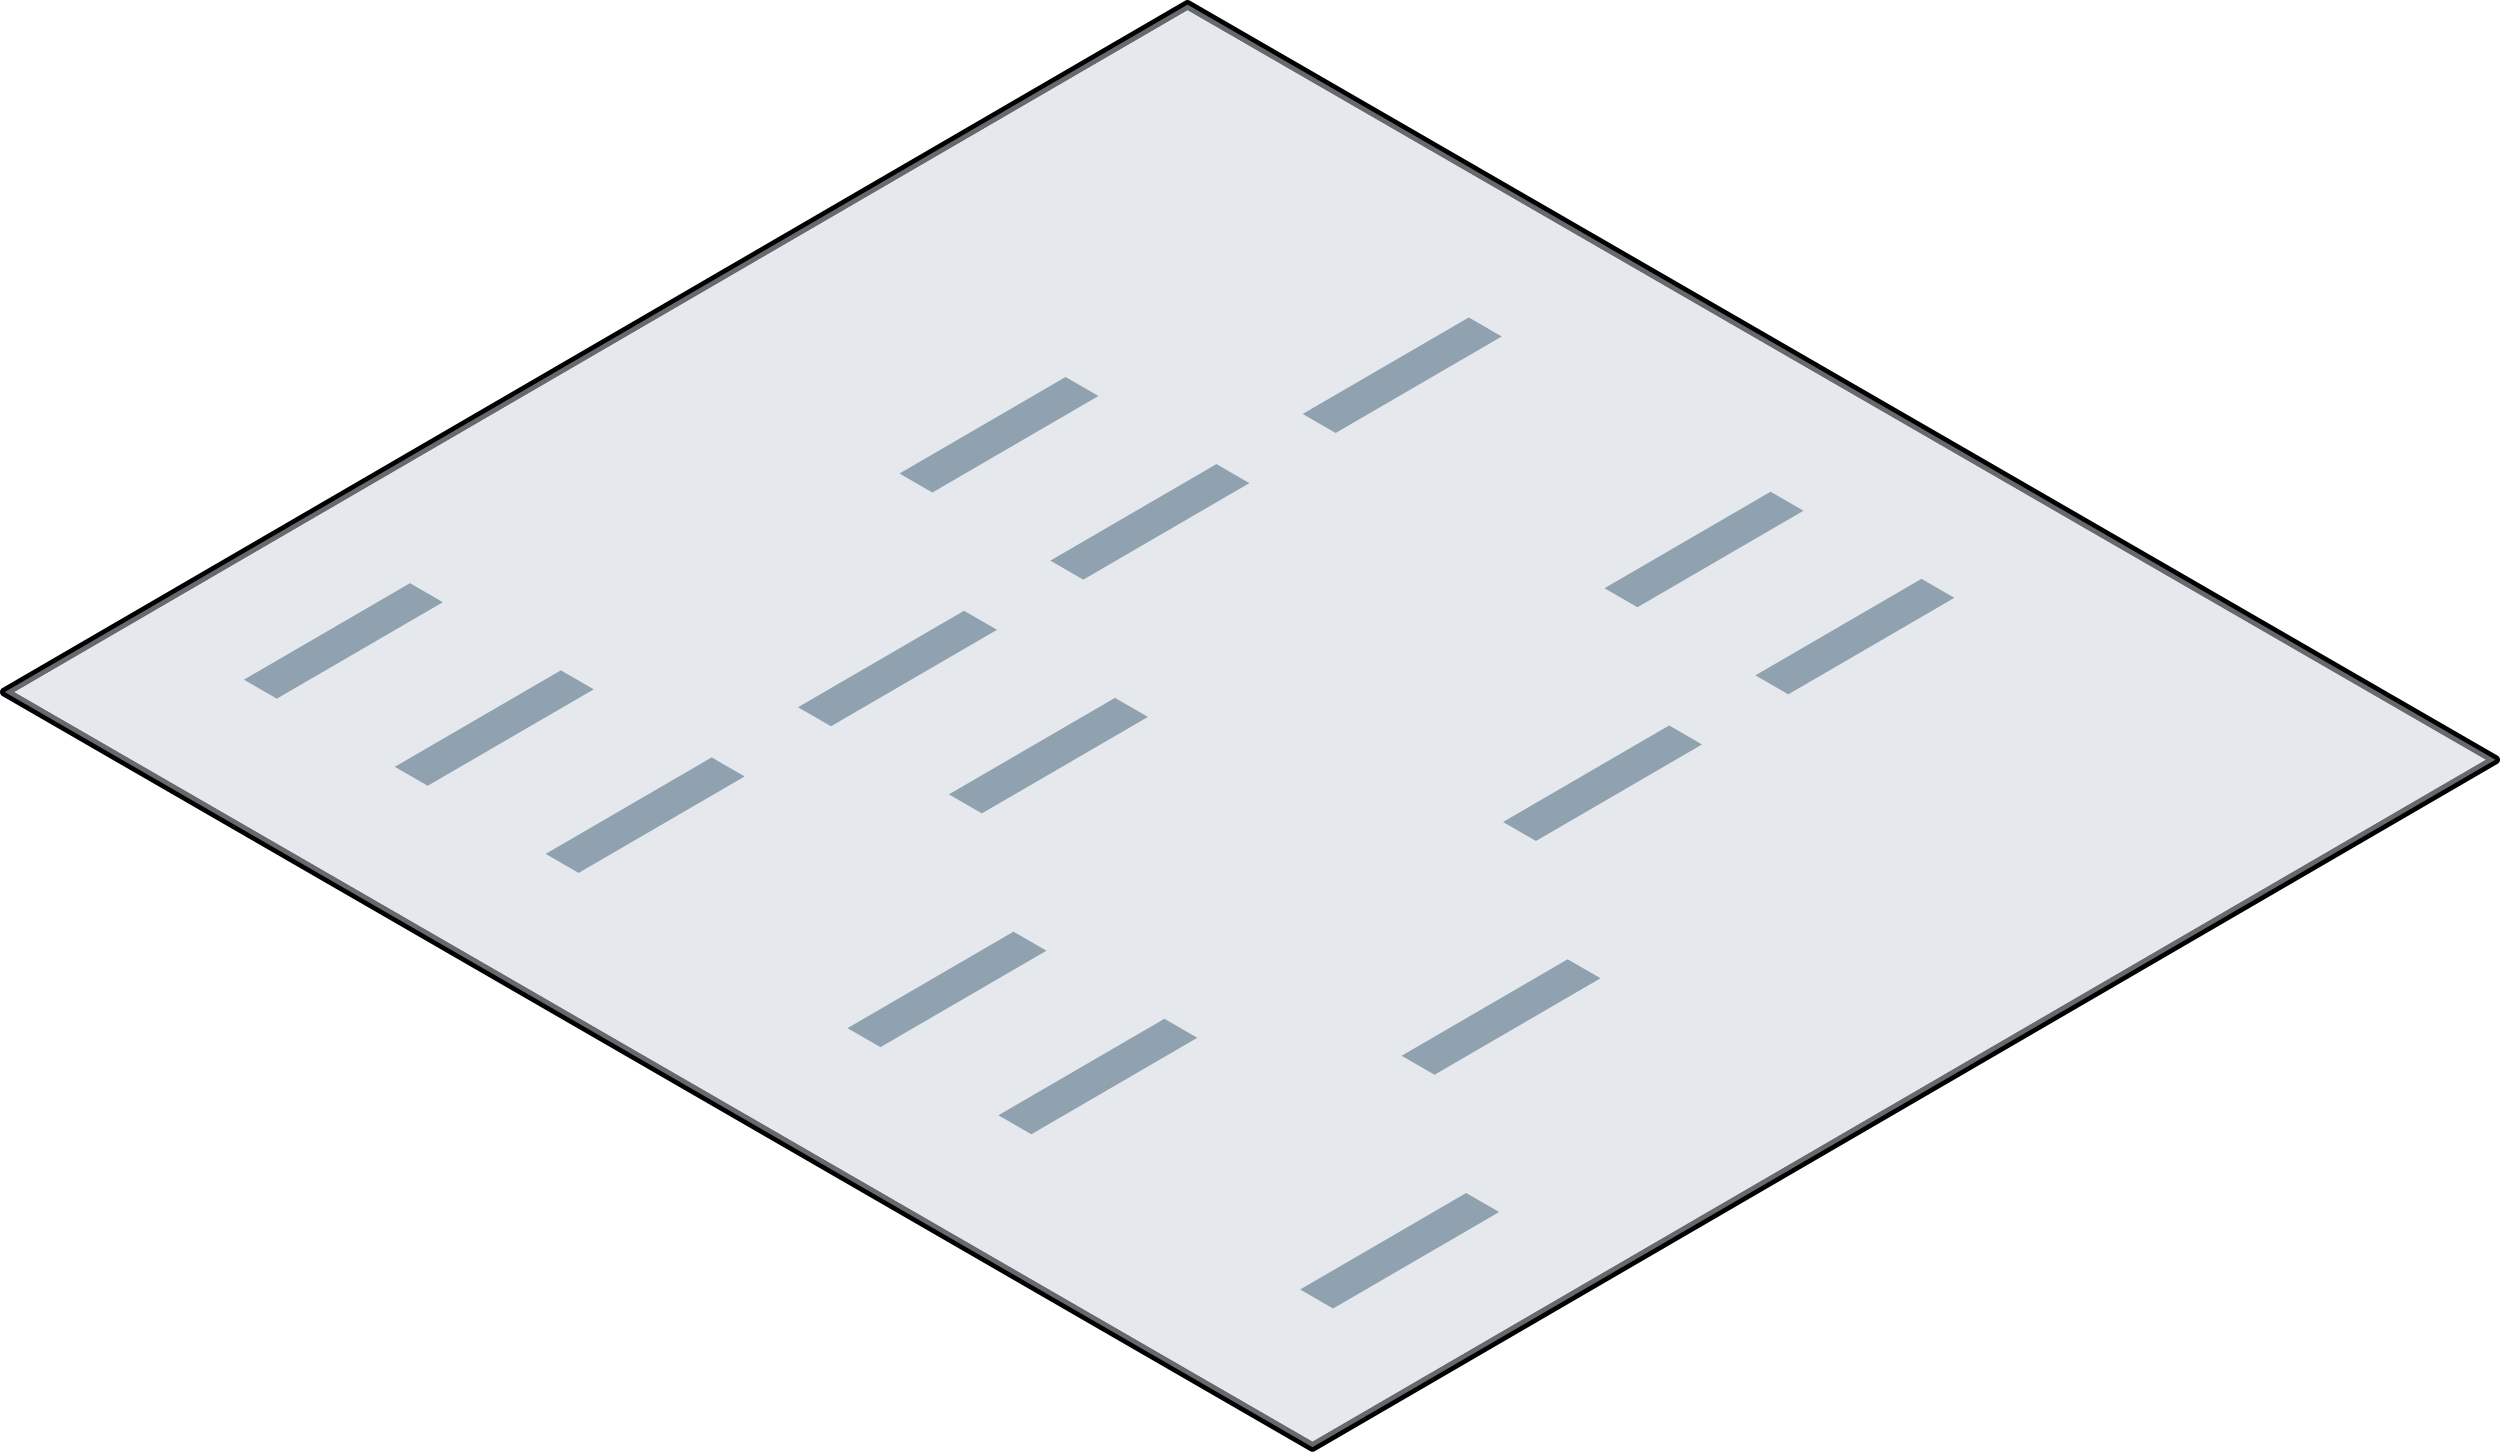
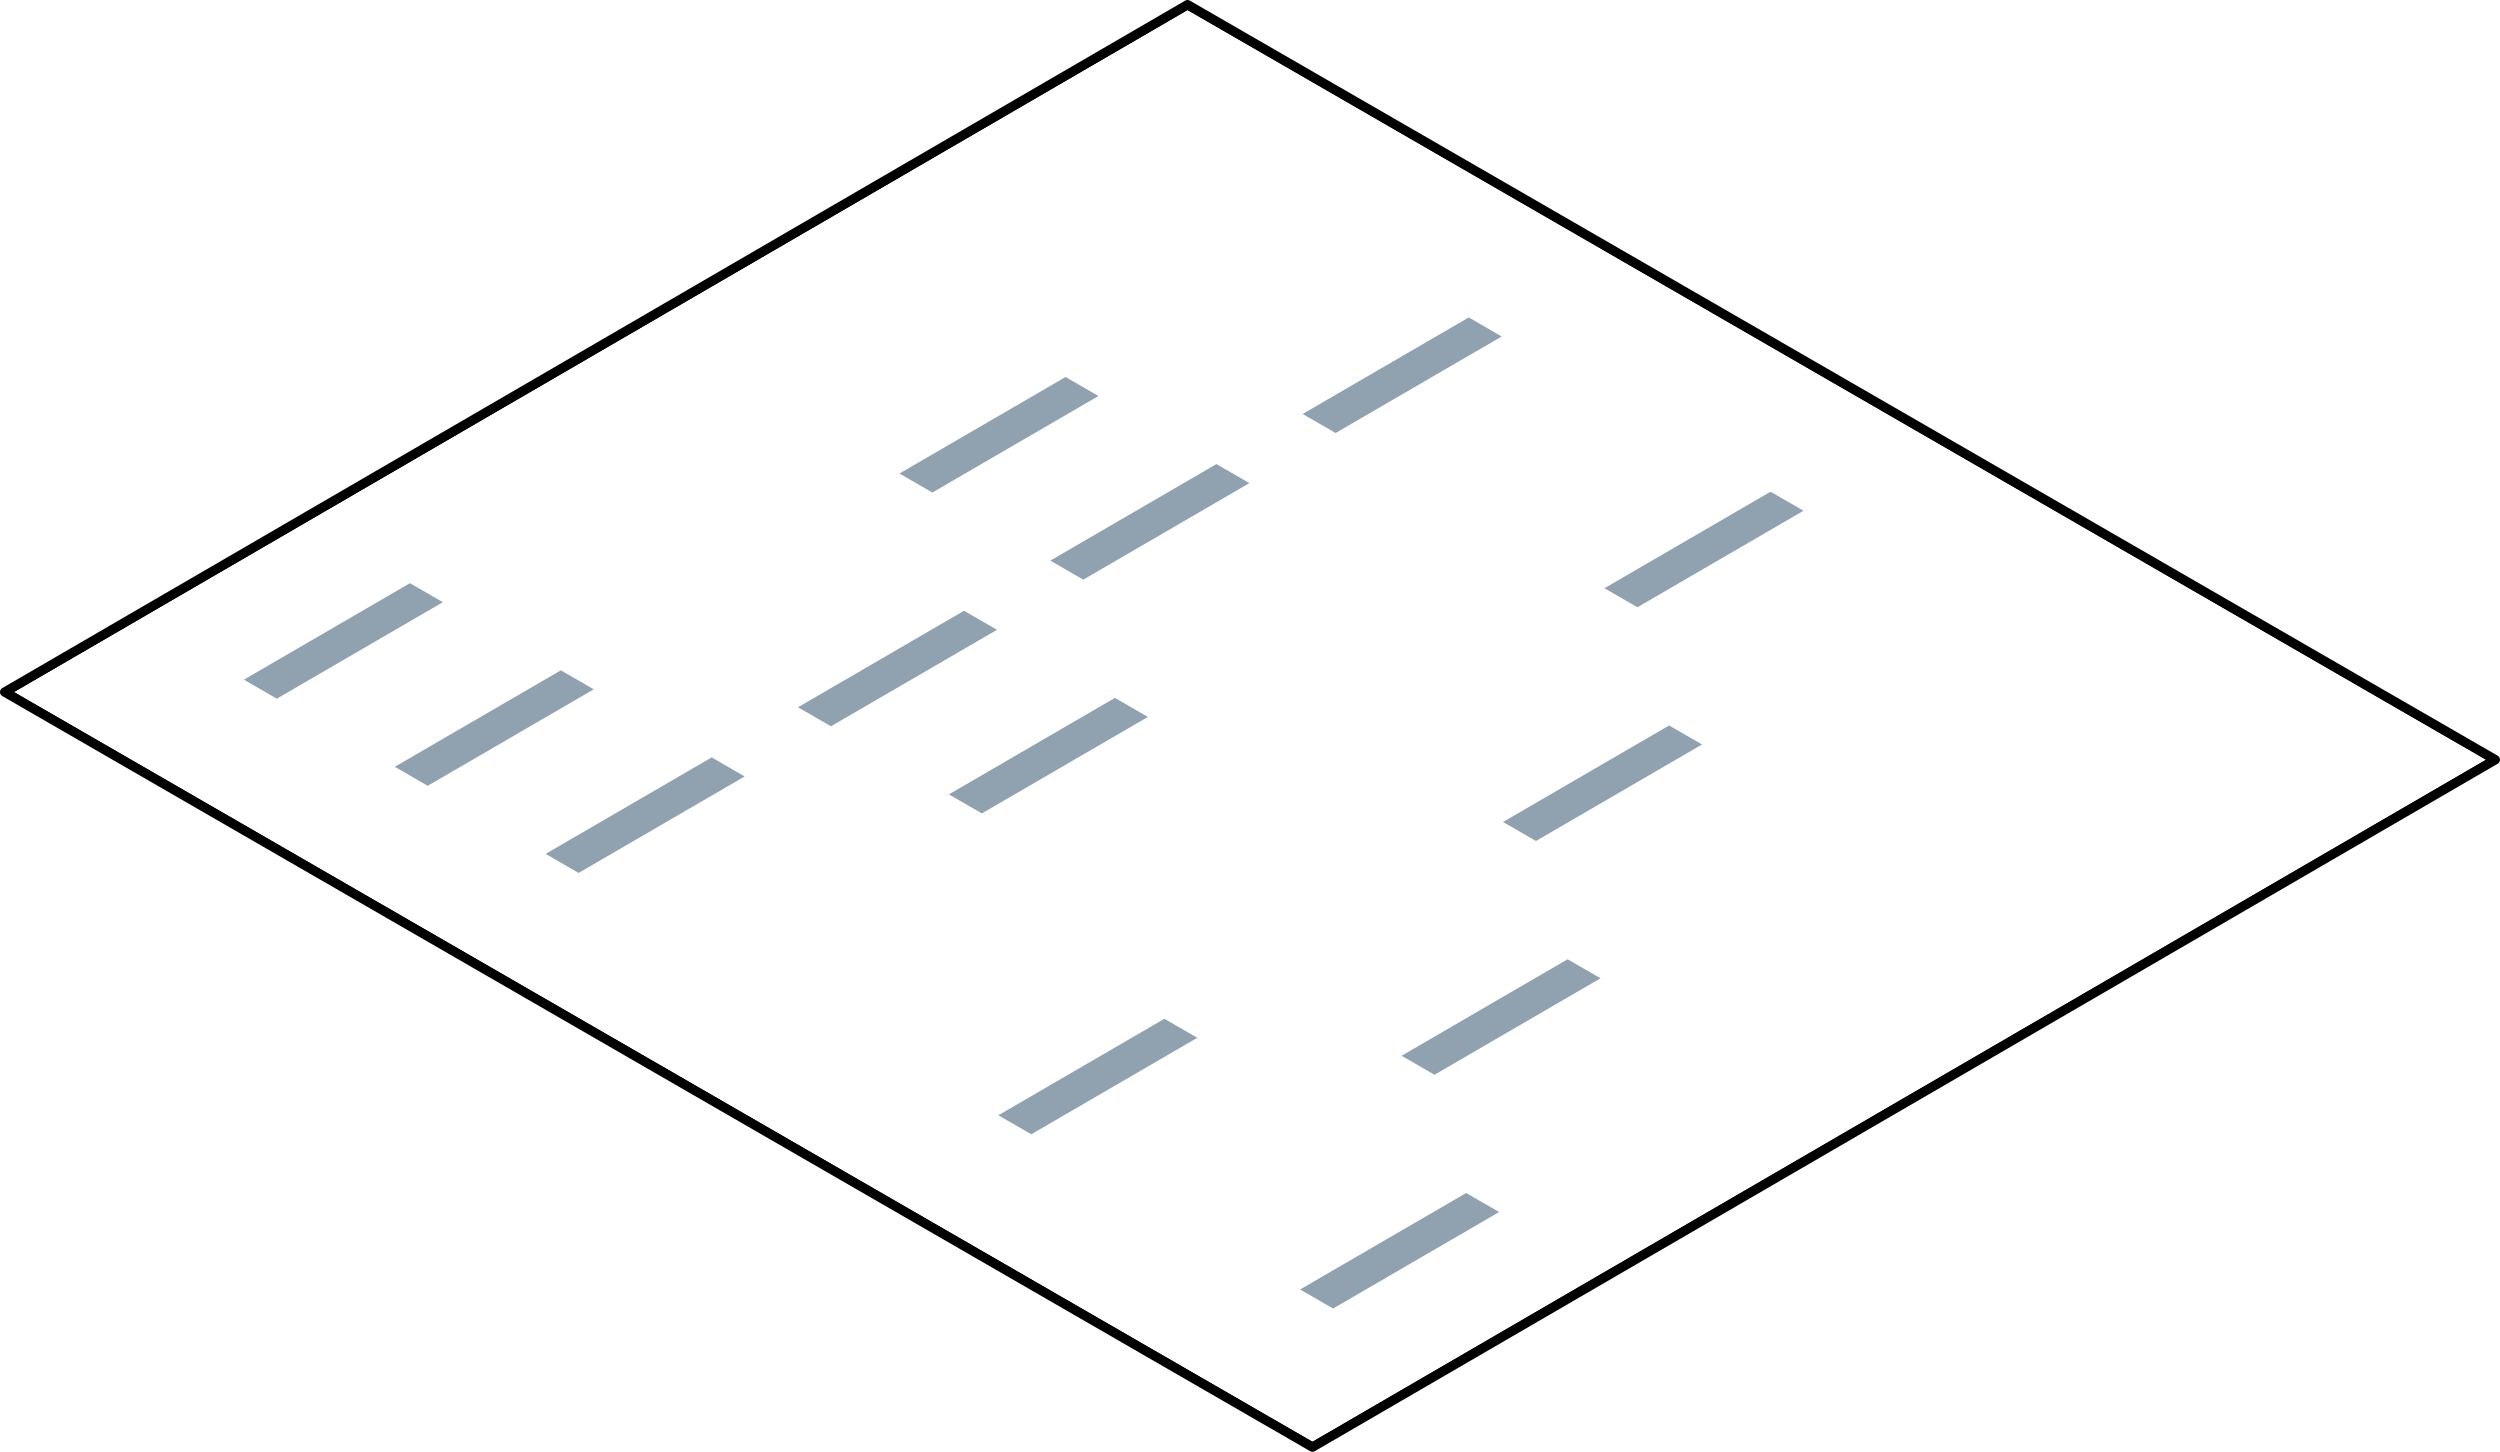
<svg xmlns="http://www.w3.org/2000/svg" xmlns:xlink="http://www.w3.org/1999/xlink" version="1.1" id="Layer_1" x="0px" y="0px" width="268.662px" height="156.017px" viewBox="0 0 268.662 156.017" enable-background="new 0 0 268.662 156.017" xml:space="preserve">
  <g>
    <g>
      <g enable-background="new    ">
        <defs>
          <polygon id="SVGID_5_" enable-background="new    " points="0.5,74.373 127.617,0.5 268.162,81.644 141.045,155.517     " />
        </defs>
        <clipPath id="SVGID_2_">
          <use xlink:href="#SVGID_5_" overflow="visible" />
        </clipPath>
        <path clip-path="url(#SVGID_2_)" fill="none" stroke="#000000" stroke-linecap="round" stroke-linejoin="round" stroke-miterlimit="10" d="     M268.162,81.645L127.617,0.5L0.5,74.373l140.545,81.144L268.162,81.645" />
        <use xlink:href="#SVGID_5_" overflow="visible" fill="none" stroke="#000000" stroke-linecap="round" stroke-linejoin="round" stroke-miterlimit="10" />
      </g>
      <g enable-background="new    ">
        <defs>
          <polygon id="SVGID_7_" enable-background="new    " points="0.5,74.373 127.617,0.5 268.162,81.644 141.045,155.517     " />
        </defs>
        <clipPath id="SVGID_4_">
          <use xlink:href="#SVGID_7_" overflow="visible" />
        </clipPath>
-         <path opacity="0.5" clip-path="url(#SVGID_4_)" fill="#CDD5DC" d="M268.162,81.645L127.617,0.5L0.5,74.373l140.545,81.144     L268.162,81.645" />
      </g>
    </g>
    <polyline fill="#90A1B0" points="47.59,64.715 44.053,62.672 26.209,73.041 29.746,75.084 47.59,64.715  " />
    <polyline fill="#90A1B0" points="63.807,74.077 60.27,72.035 42.426,82.404 45.963,84.446 63.807,74.077  " />
    <polyline fill="#90A1B0" points="80.023,83.44 76.48,81.395 58.637,91.764 62.18,93.81 80.023,83.44  " />
-     <polyline fill="#90A1B0" points="112.457,102.166 108.914,100.12 91.072,110.49 94.613,112.535 112.457,102.166  " />
    <polyline fill="#90A1B0" points="128.668,111.525 125.131,109.483 107.287,119.853 110.826,121.895 128.668,111.525  " />
    <polyline fill="#90A1B0" points="161.102,130.251 157.559,128.205 139.715,138.574 143.26,140.62 161.102,130.251  " />
    <polyline fill="#90A1B0" points="107.141,67.682 103.598,65.636 85.754,76.005 89.297,78.051 107.141,67.682  " />
    <polyline fill="#90A1B0" points="123.357,77.045 119.814,74.998 101.971,85.368 105.514,87.414 123.357,77.045  " />
    <polyline fill="#90A1B0" points="172.002,105.129 168.465,103.087 150.621,113.457 154.158,115.499 172.002,105.129  " />
    <polyline fill="#90A1B0" points="118.047,42.557 114.51,40.514 96.66,50.887 100.197,52.929 118.047,42.557  " />
    <polyline fill="#90A1B0" points="134.264,51.919 130.721,49.873 112.871,60.246 116.414,62.292 134.264,51.919  " />
    <polyline fill="#90A1B0" points="182.908,80.004 179.371,77.962 161.521,88.335 165.059,90.377 182.908,80.004  " />
    <polyline fill="#90A1B0" points="161.381,36.16 157.838,34.114 139.988,44.487 143.531,46.533 161.381,36.16  " />
    <polyline fill="#90A1B0" points="193.814,54.886 190.271,52.841 172.422,63.214 175.965,65.259 193.814,54.886  " />
-     <polyline fill="#90A1B0" points="210.025,64.245 206.488,62.203 188.639,72.576 192.176,74.619 210.025,64.245  " />
  </g>
</svg>